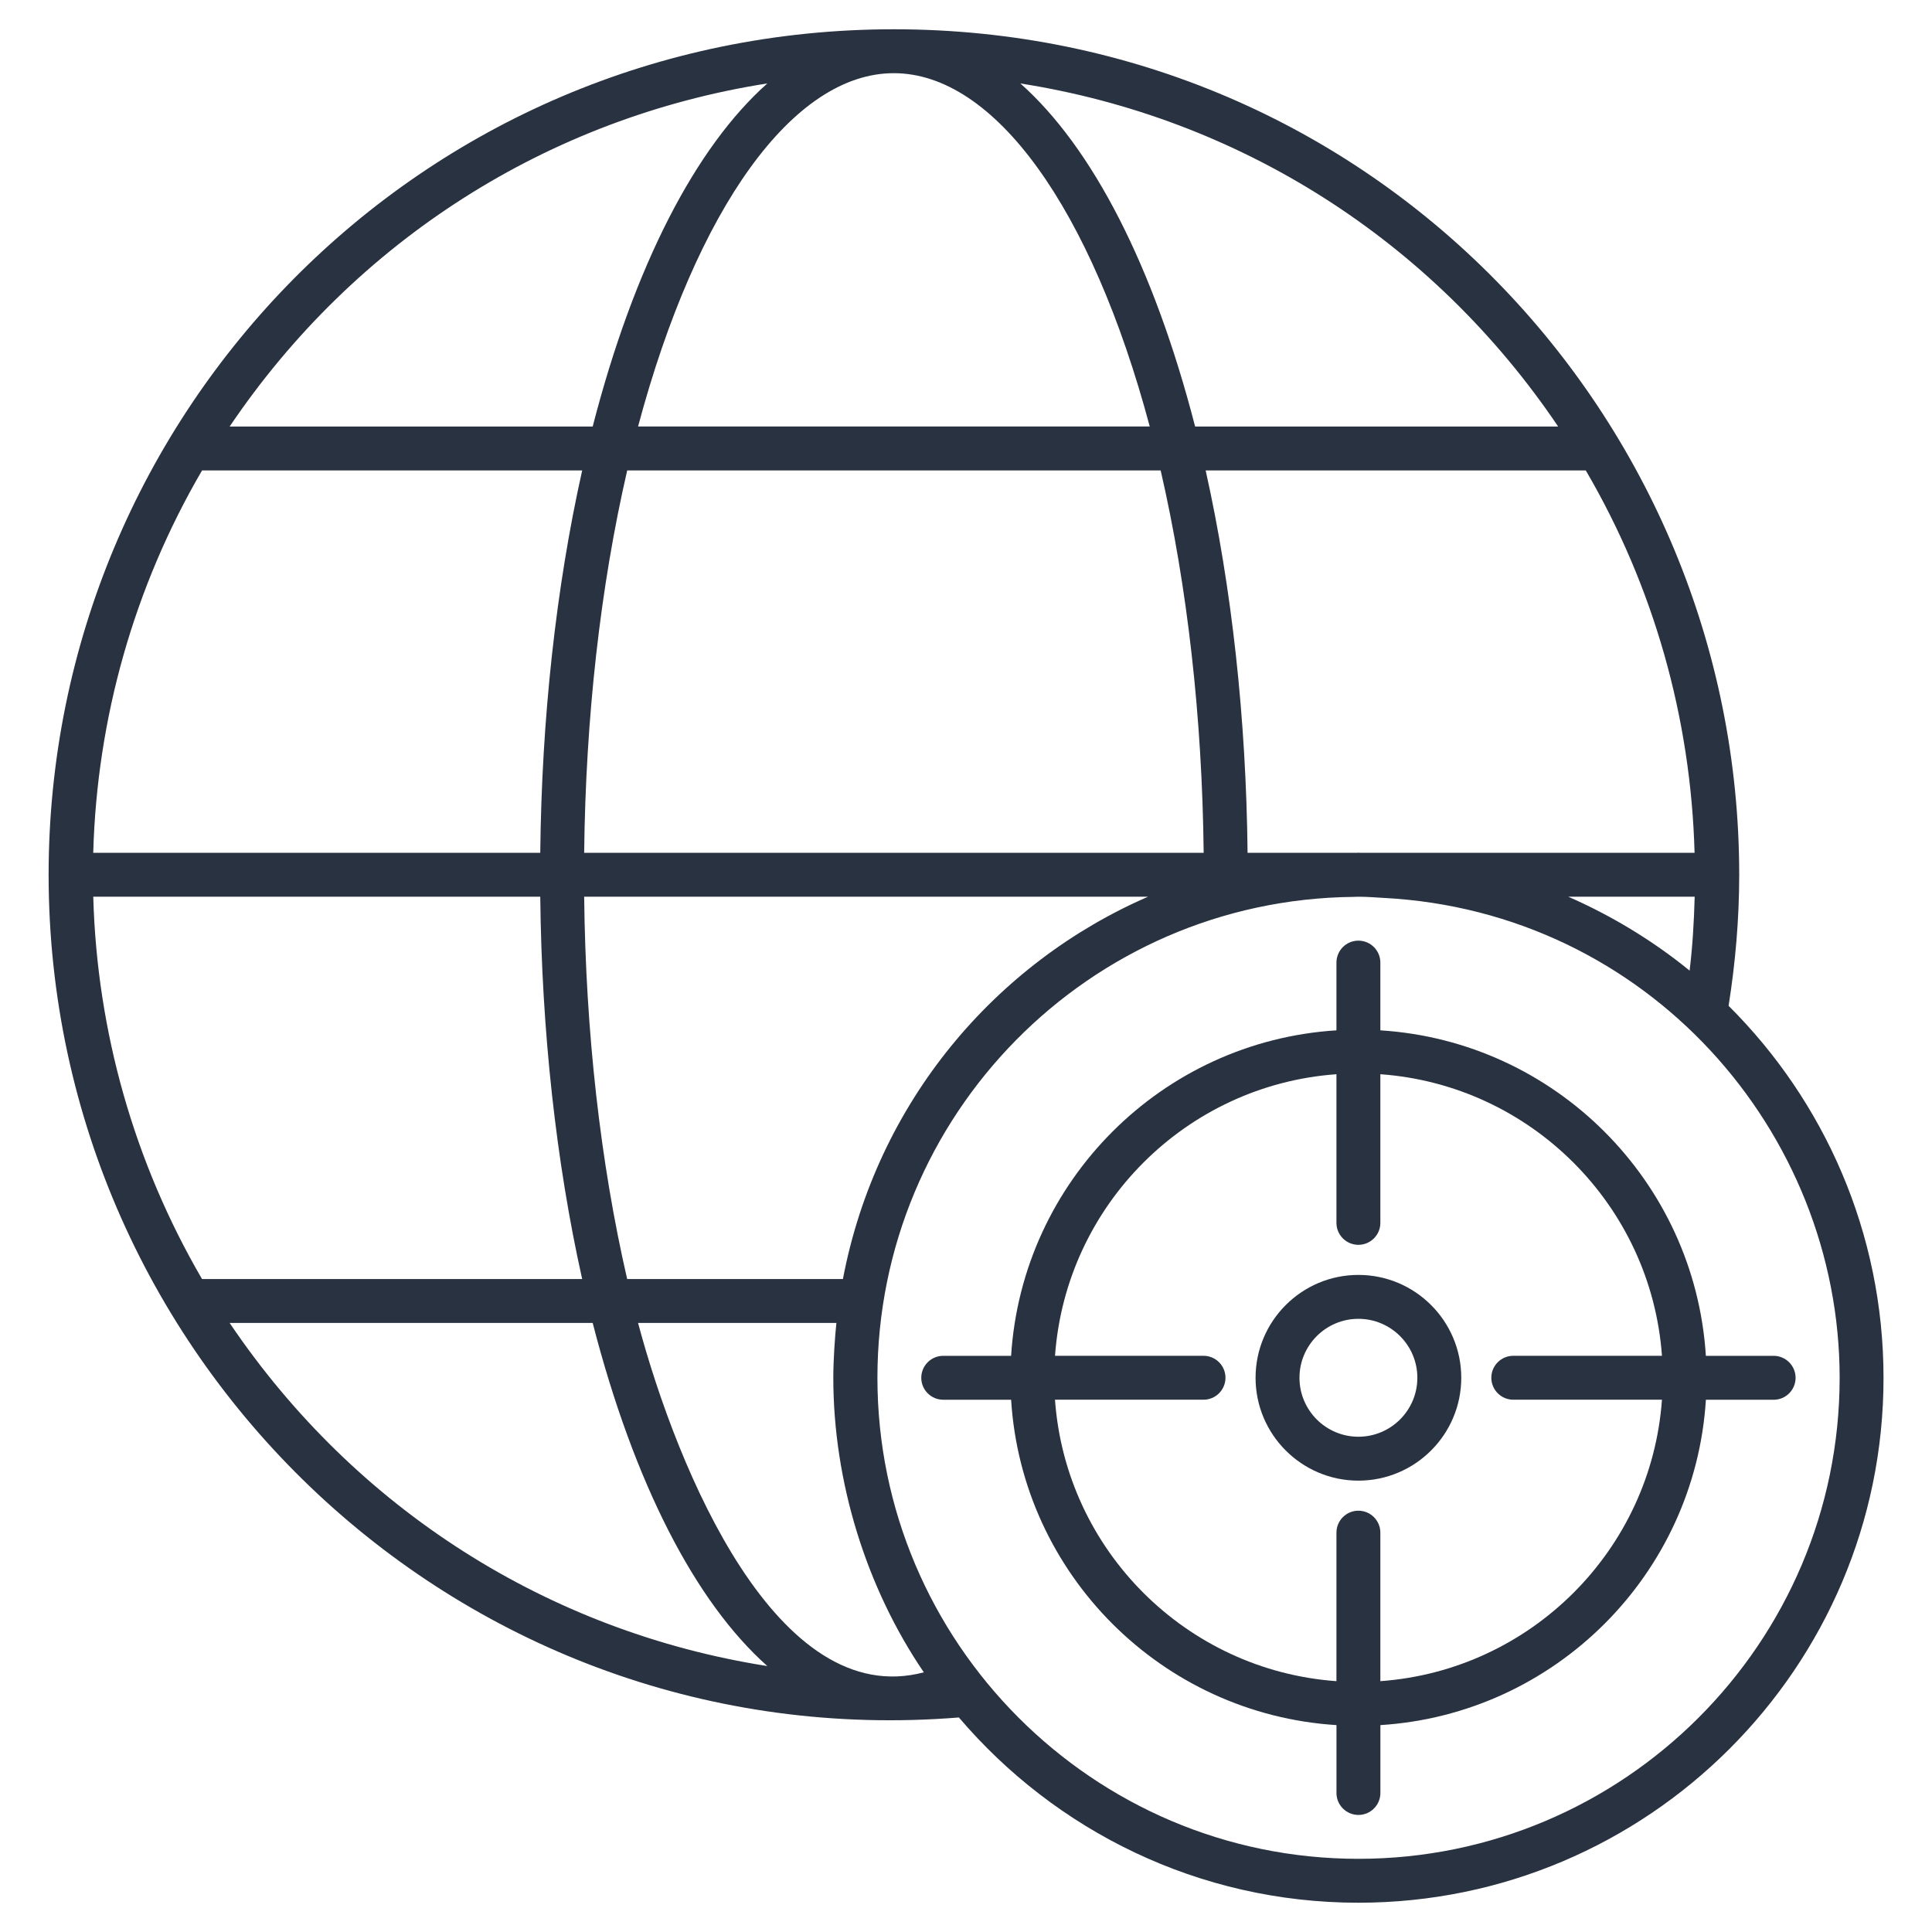
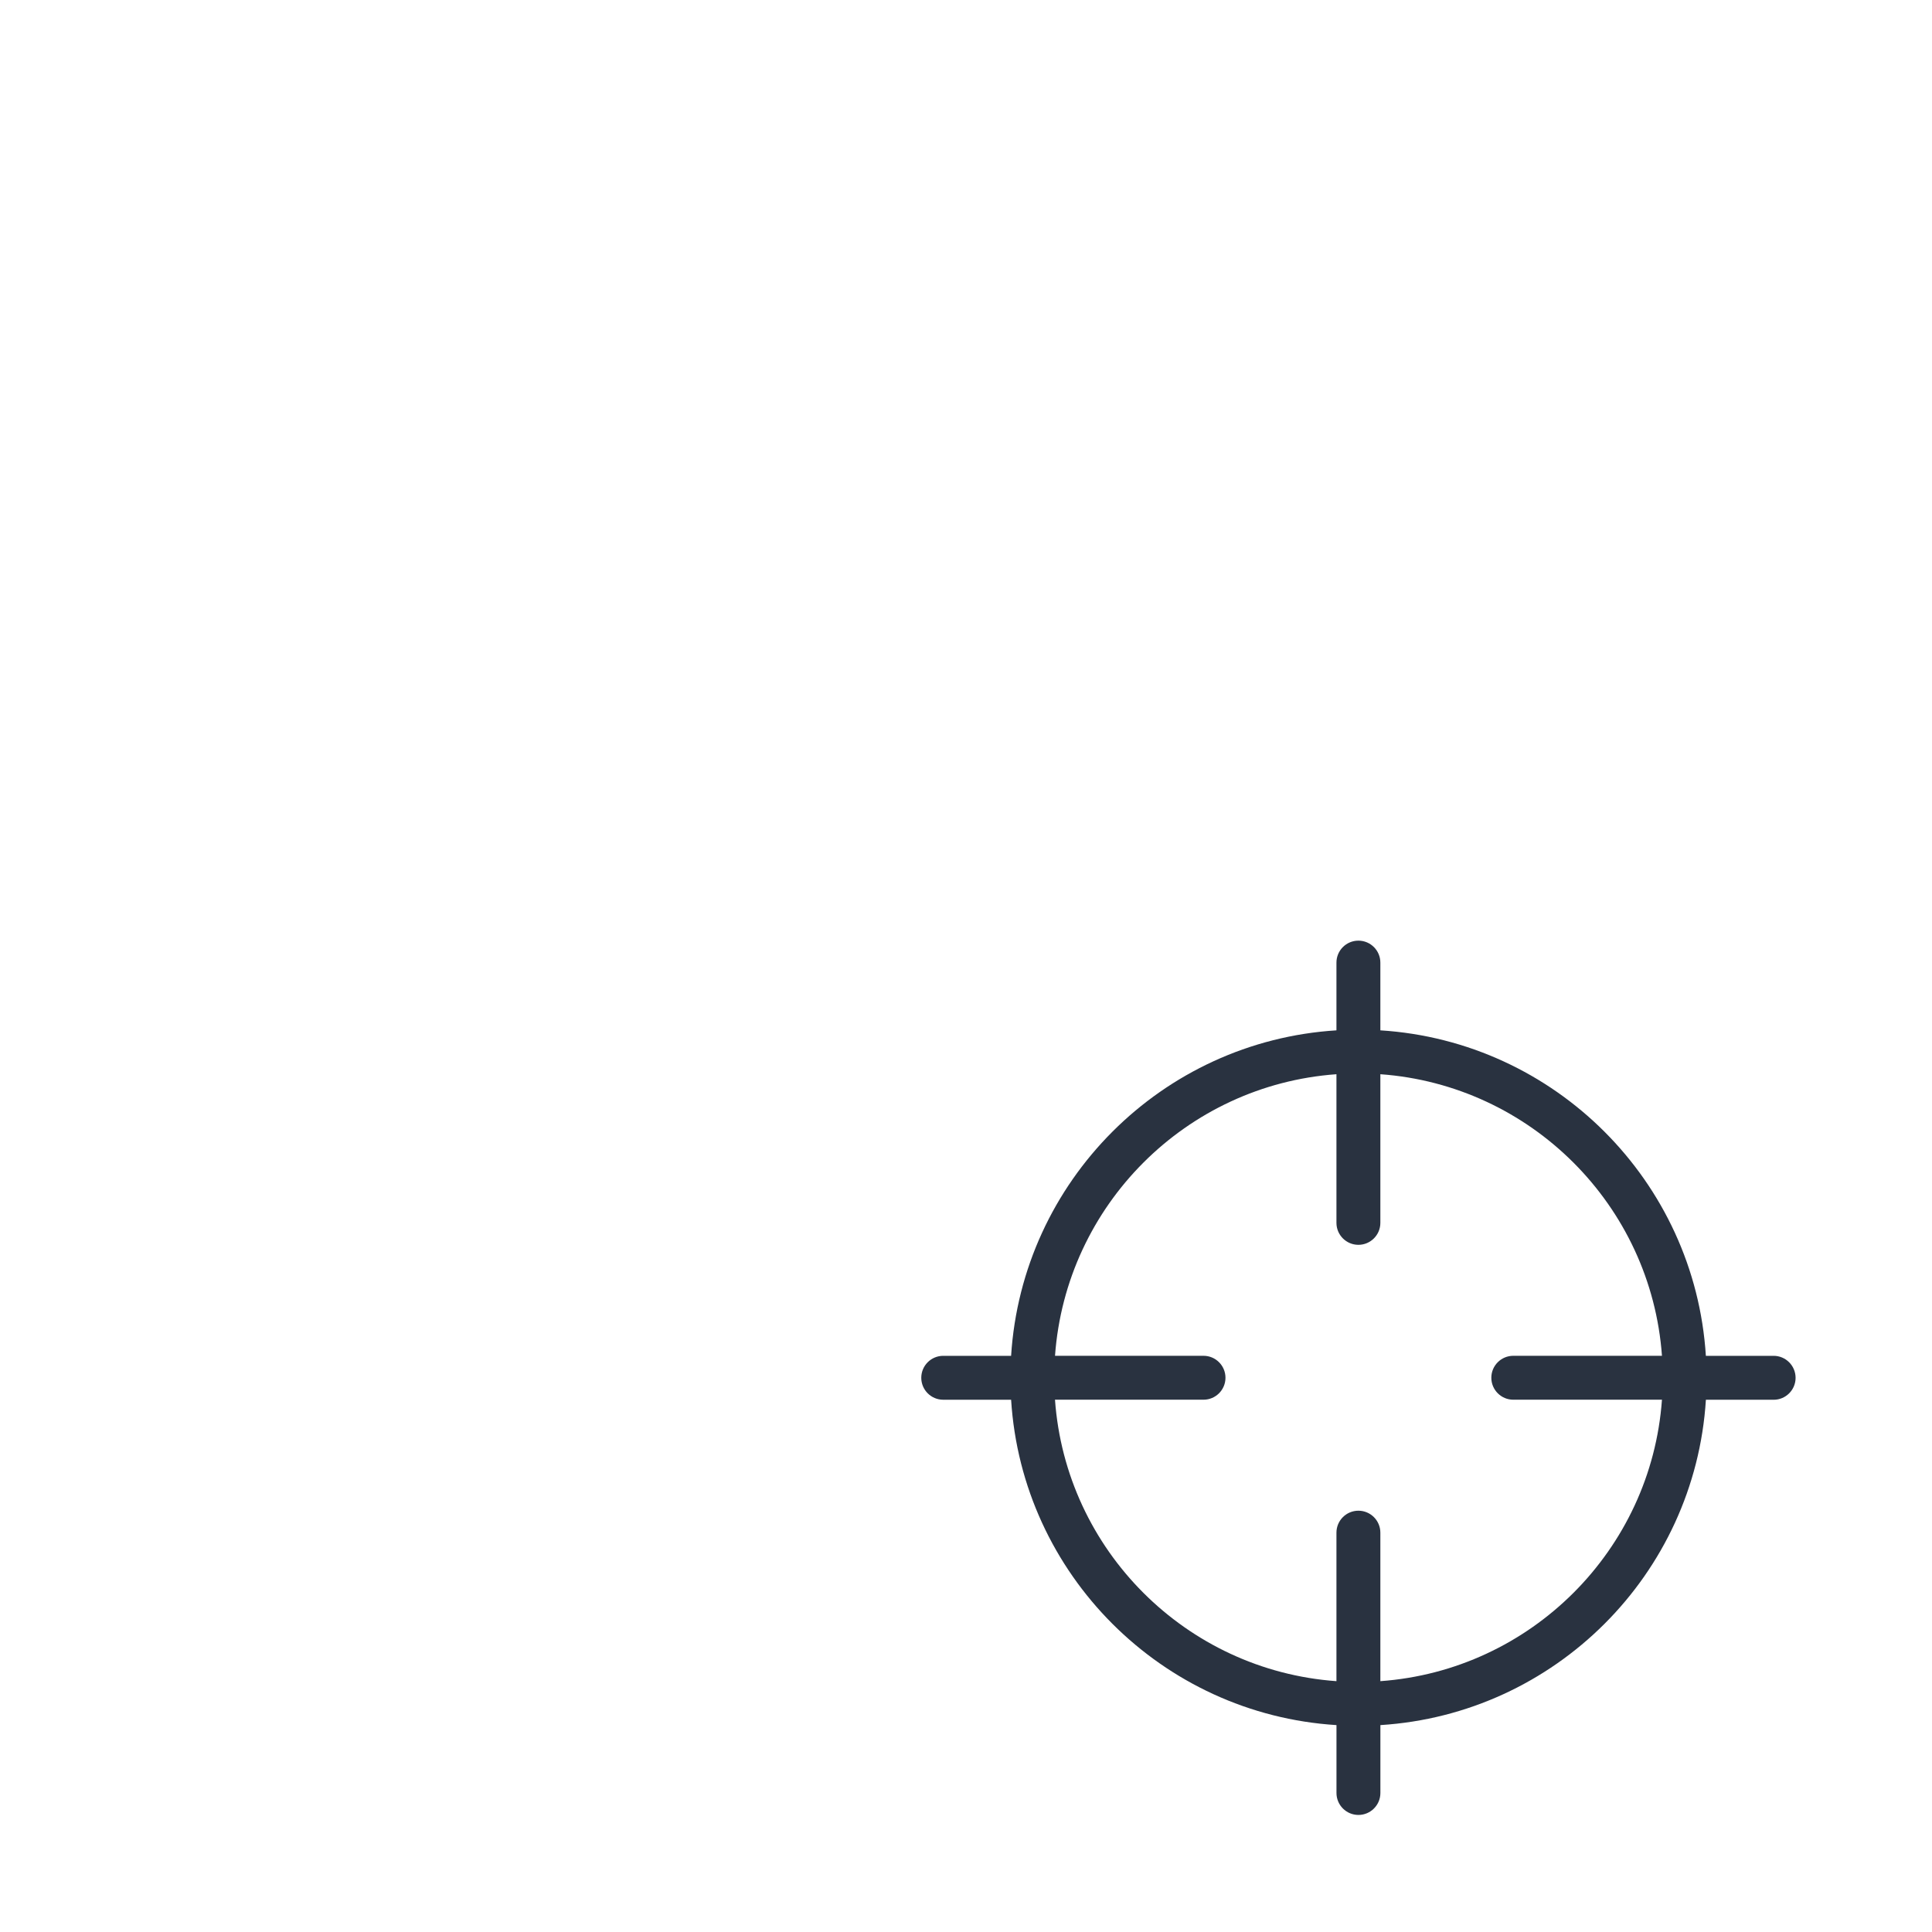
<svg xmlns="http://www.w3.org/2000/svg" height="100px" width="100px" fill="#293240" version="1.1" x="0px" y="0px" viewBox="0 0 66 66" enable-background="new 0 0 66 66" xml:space="preserve">
  <g>
    <g>
      <g>
-         <path d="M59.051,34.36c0.231-1.455,0.362-2.951,0.363-4.461c0-0.006,0.003-0.01,0.003-0.016c0-0.005-0.003-0.009-0.003-0.014     C59.407,14.29,46.905,1,30.533,1C14.353,1,1.671,14.113,1.661,29.863c0,0.007-0.004,0.013-0.004,0.02     c0,0.007,0.004,0.013,0.004,0.021c0.012,16.655,14.168,30.135,31.096,28.767C36.048,62.536,40.94,65,46.404,65     c9.892,0,17.94-8.043,17.94-17.93C64.343,42.108,62.317,37.611,59.051,34.36z M53.574,30.633h4.319     c-0.023,0.85-0.073,1.695-0.173,2.525C56.445,32.117,55.018,31.264,53.574,30.633z M21.797,45.194h6.775     c-0.05,0.479-0.105,1.272-0.105,1.87c0,3.544,1.119,7.166,3.092,10.065C26.558,58.454,23.149,50.253,21.797,45.194z      M6.902,43.694c-2.317-3.973-3.59-8.463-3.716-13.061h15.27c0.049,4.589,0.54,9.065,1.432,13.061H6.902z M6.902,16.071h12.986     c-0.893,3.995-1.384,8.472-1.432,13.063H3.185C3.311,24.534,4.585,20.043,6.902,16.071z M30.533,2.5     c3.44,0,6.749,4.603,8.744,12.07h-17.48C23.793,7.103,27.099,2.5,30.533,2.5z M39.65,16.071c0.916,3.97,1.42,8.455,1.469,13.063     H19.956c0.05-4.608,0.554-9.093,1.47-13.063H39.65z M54.173,16.071c2.317,3.96,3.591,8.451,3.716,13.063H46.481     c-0.026,0-0.051-0.004-0.077-0.004s-0.051,0.004-0.077,0.004h-3.708c-0.048-4.59-0.54-9.066-1.432-13.063H54.173z M19.956,30.633     h19.263c-5.2,2.26-9.271,7.005-10.424,13.061h-7.37C20.51,39.724,20.006,35.24,19.956,30.633z M53.229,14.571H40.827     c-1.416-5.488-3.511-9.537-5.969-11.72C42.322,4.022,48.931,8.2,53.229,14.571z M26.213,2.85     c-2.456,2.184-4.55,6.232-5.966,11.721H7.845C12.144,8.2,18.752,4.021,26.213,2.85z M7.845,45.194h12.402     c1.416,5.489,3.509,9.537,5.966,11.721C18.751,55.743,12.144,51.565,7.845,45.194z M46.404,63.5     c-9.083,0-16.43-7.417-16.43-16.43c0-8.966,7.218-16.335,16.254-16.431c0.051-0.001,0.101-0.005,0.152-0.005h0.05     c0.284,0,0.563,0.025,0.845,0.04c8.995,0.473,15.57,7.969,15.57,16.396C62.843,56.129,55.468,63.5,46.404,63.5z" />
-       </g>
+         </g>
      <g>
-         <path d="M46.405,43.553c-1.937,0-3.513,1.576-3.513,3.514s1.576,3.514,3.513,3.514c1.937,0,3.514-1.576,3.514-3.514     S48.343,43.553,46.405,43.553z M46.405,49.081c-1.11,0-2.013-0.903-2.013-2.014c0-1.11,0.903-2.014,2.013-2.014     c1.11,0,2.014,0.903,2.014,2.014C48.419,48.177,47.516,49.081,46.405,49.081z" />
-       </g>
+         </g>
      <g>
        <path d="M60.589,46.317h-2.314c-0.376-5.966-5.154-10.744-11.12-11.119v-2.314c0-0.414-0.336-0.75-0.75-0.75     c-0.414,0-0.75,0.336-0.75,0.75v2.314c-5.963,0.374-10.739,5.152-11.114,11.119h-2.319c-0.414,0-0.75,0.336-0.75,0.75     c0,0.414,0.336,0.75,0.75,0.75h2.319c0.373,5.965,5.15,10.741,11.115,11.115v2.319c0,0.414,0.336,0.75,0.75,0.75     c0.414,0,0.75-0.336,0.75-0.75v-2.319c5.968-0.375,10.746-5.151,11.12-11.114h2.314c0.414,0,0.75-0.336,0.75-0.75     C61.339,46.653,61.003,46.317,60.589,46.317z M47.155,57.431v-5.073c0-0.414-0.336-0.75-0.75-0.75c-0.414,0-0.75,0.336-0.75,0.75     v5.073c-5.138-0.368-9.247-4.477-9.615-9.615h5.074c0.414,0,0.75-0.336,0.75-0.75c0-0.414-0.336-0.75-0.75-0.75h-5.073     c0.37-5.141,4.478-9.251,9.614-9.619v5.078c0,0.414,0.336,0.75,0.75,0.75c0.414,0,0.75-0.336,0.75-0.75v-5.078     c5.139,0.37,9.249,4.48,9.62,9.619h-5.079c-0.414,0-0.75,0.336-0.75,0.75c0,0.414,0.336,0.75,0.75,0.75h5.079     C56.407,52.953,52.296,57.061,47.155,57.431z" />
      </g>
    </g>
  </g>
</svg>